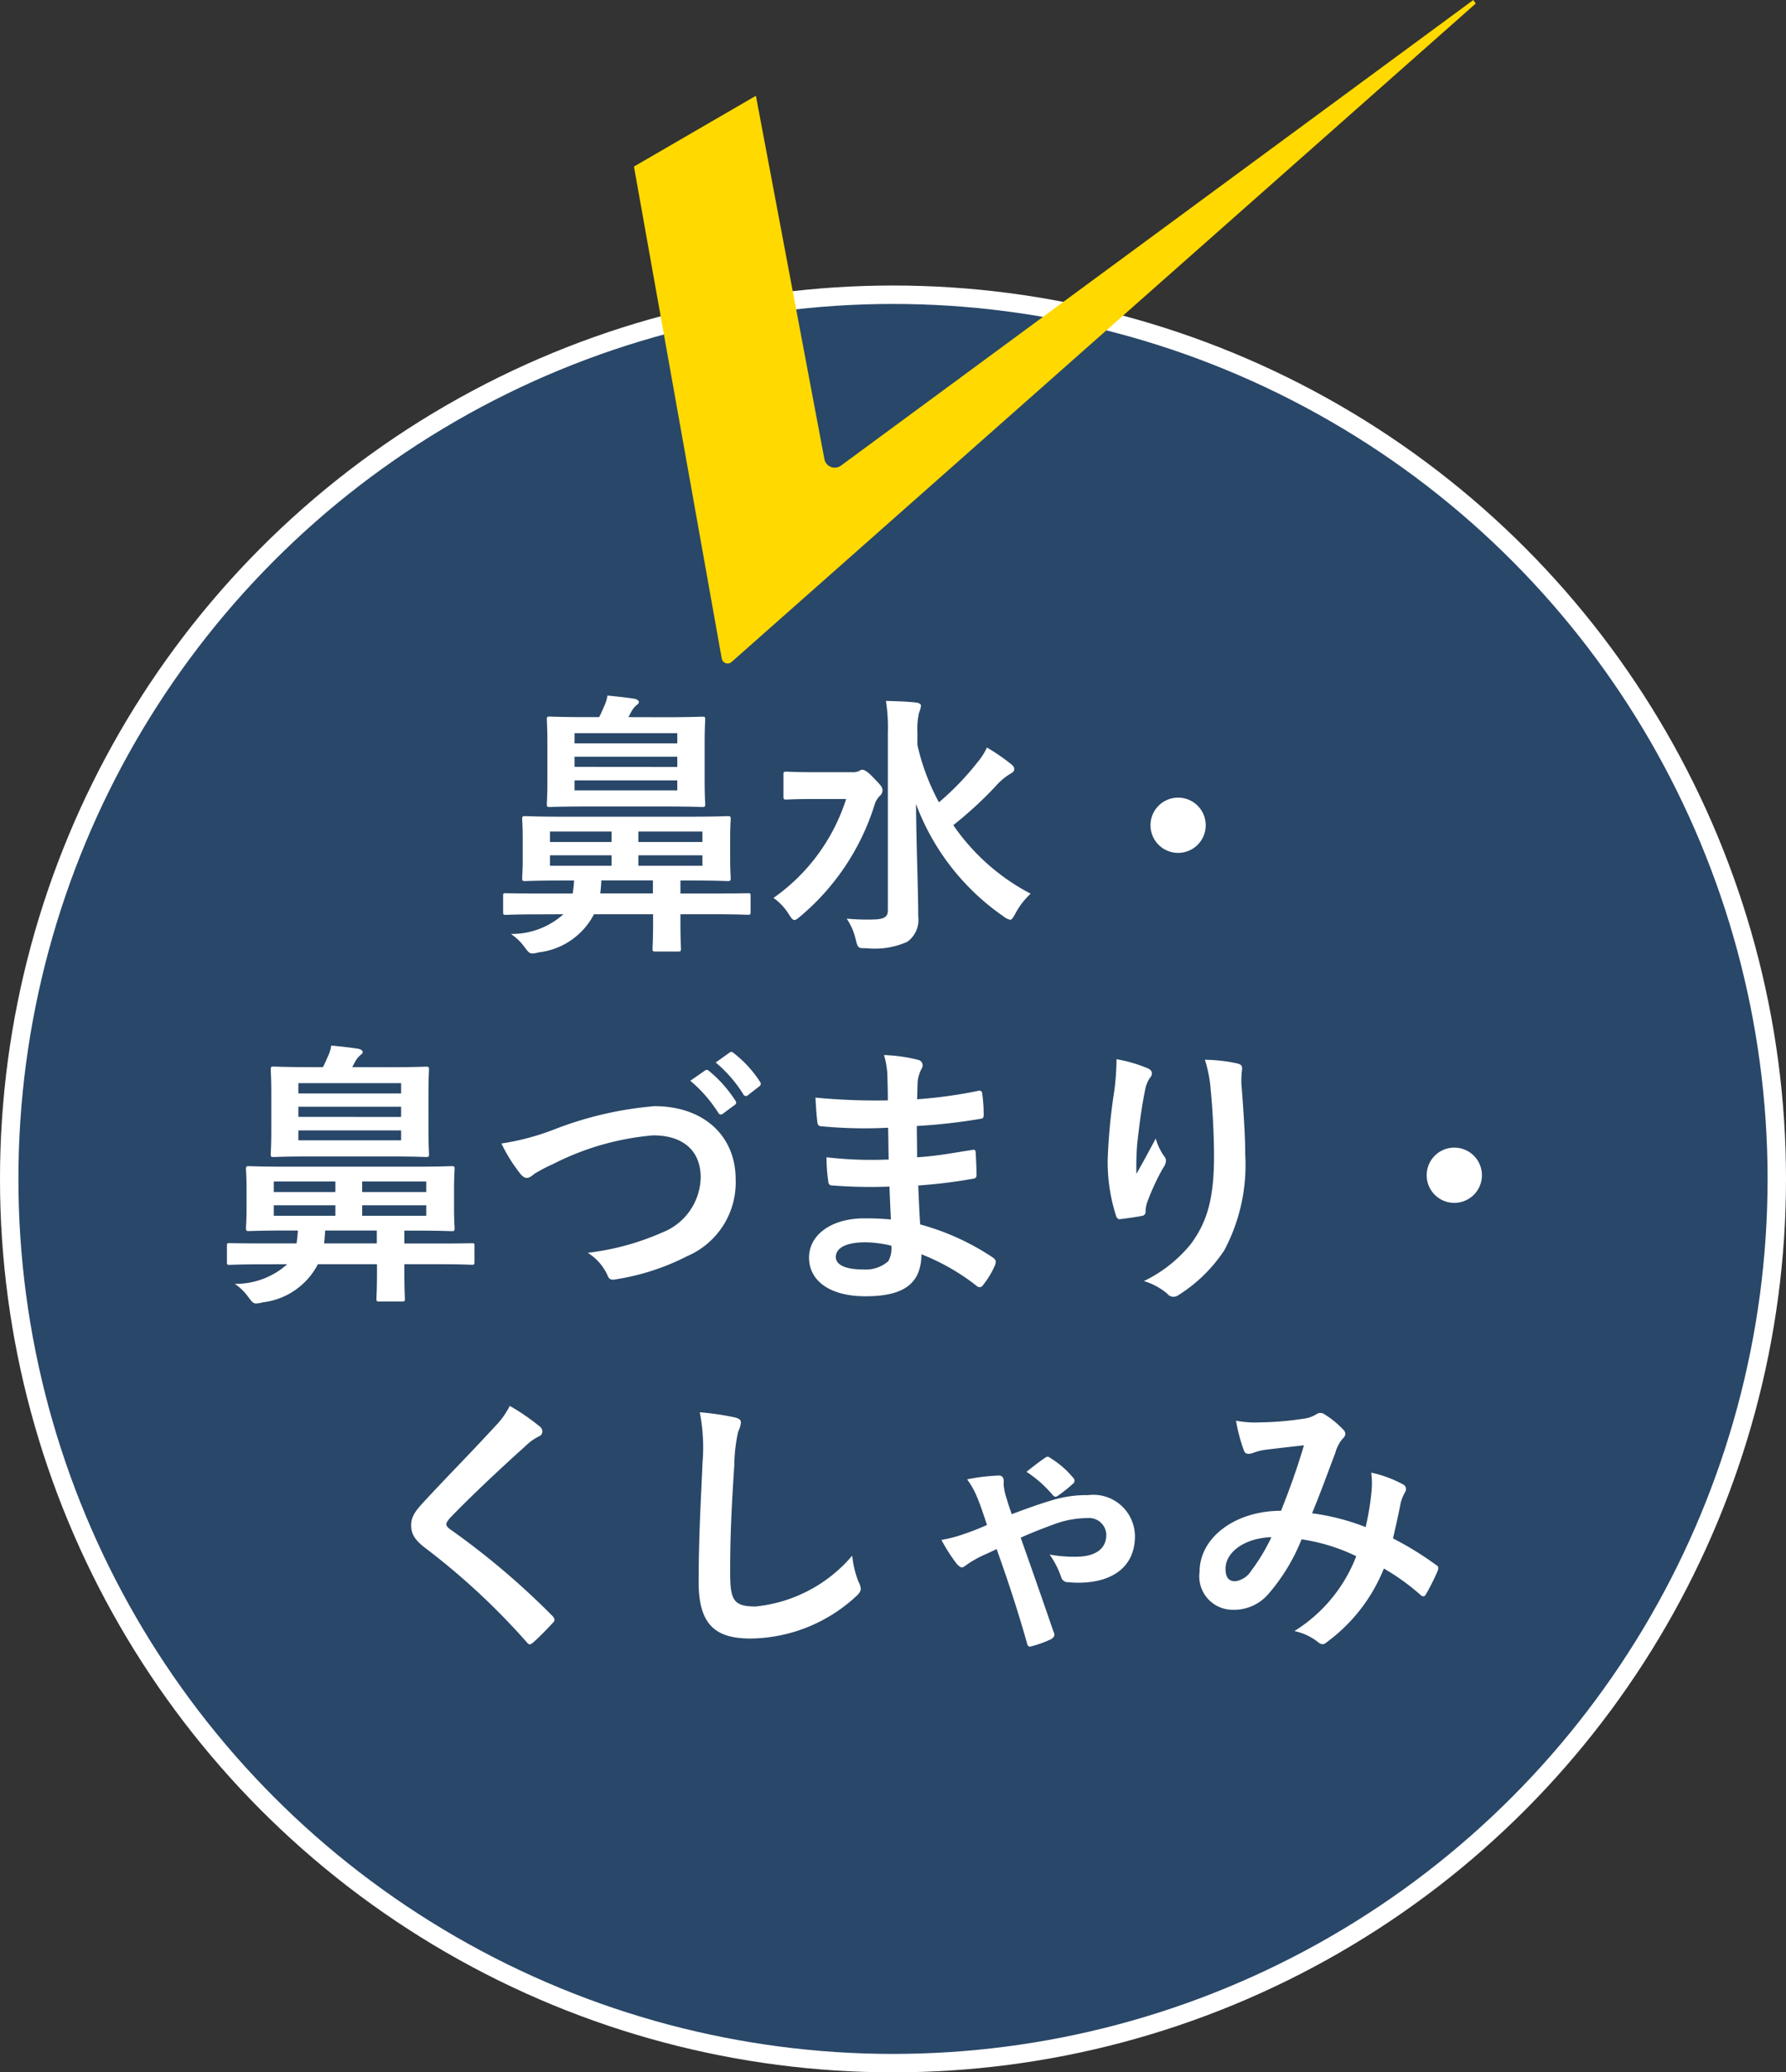
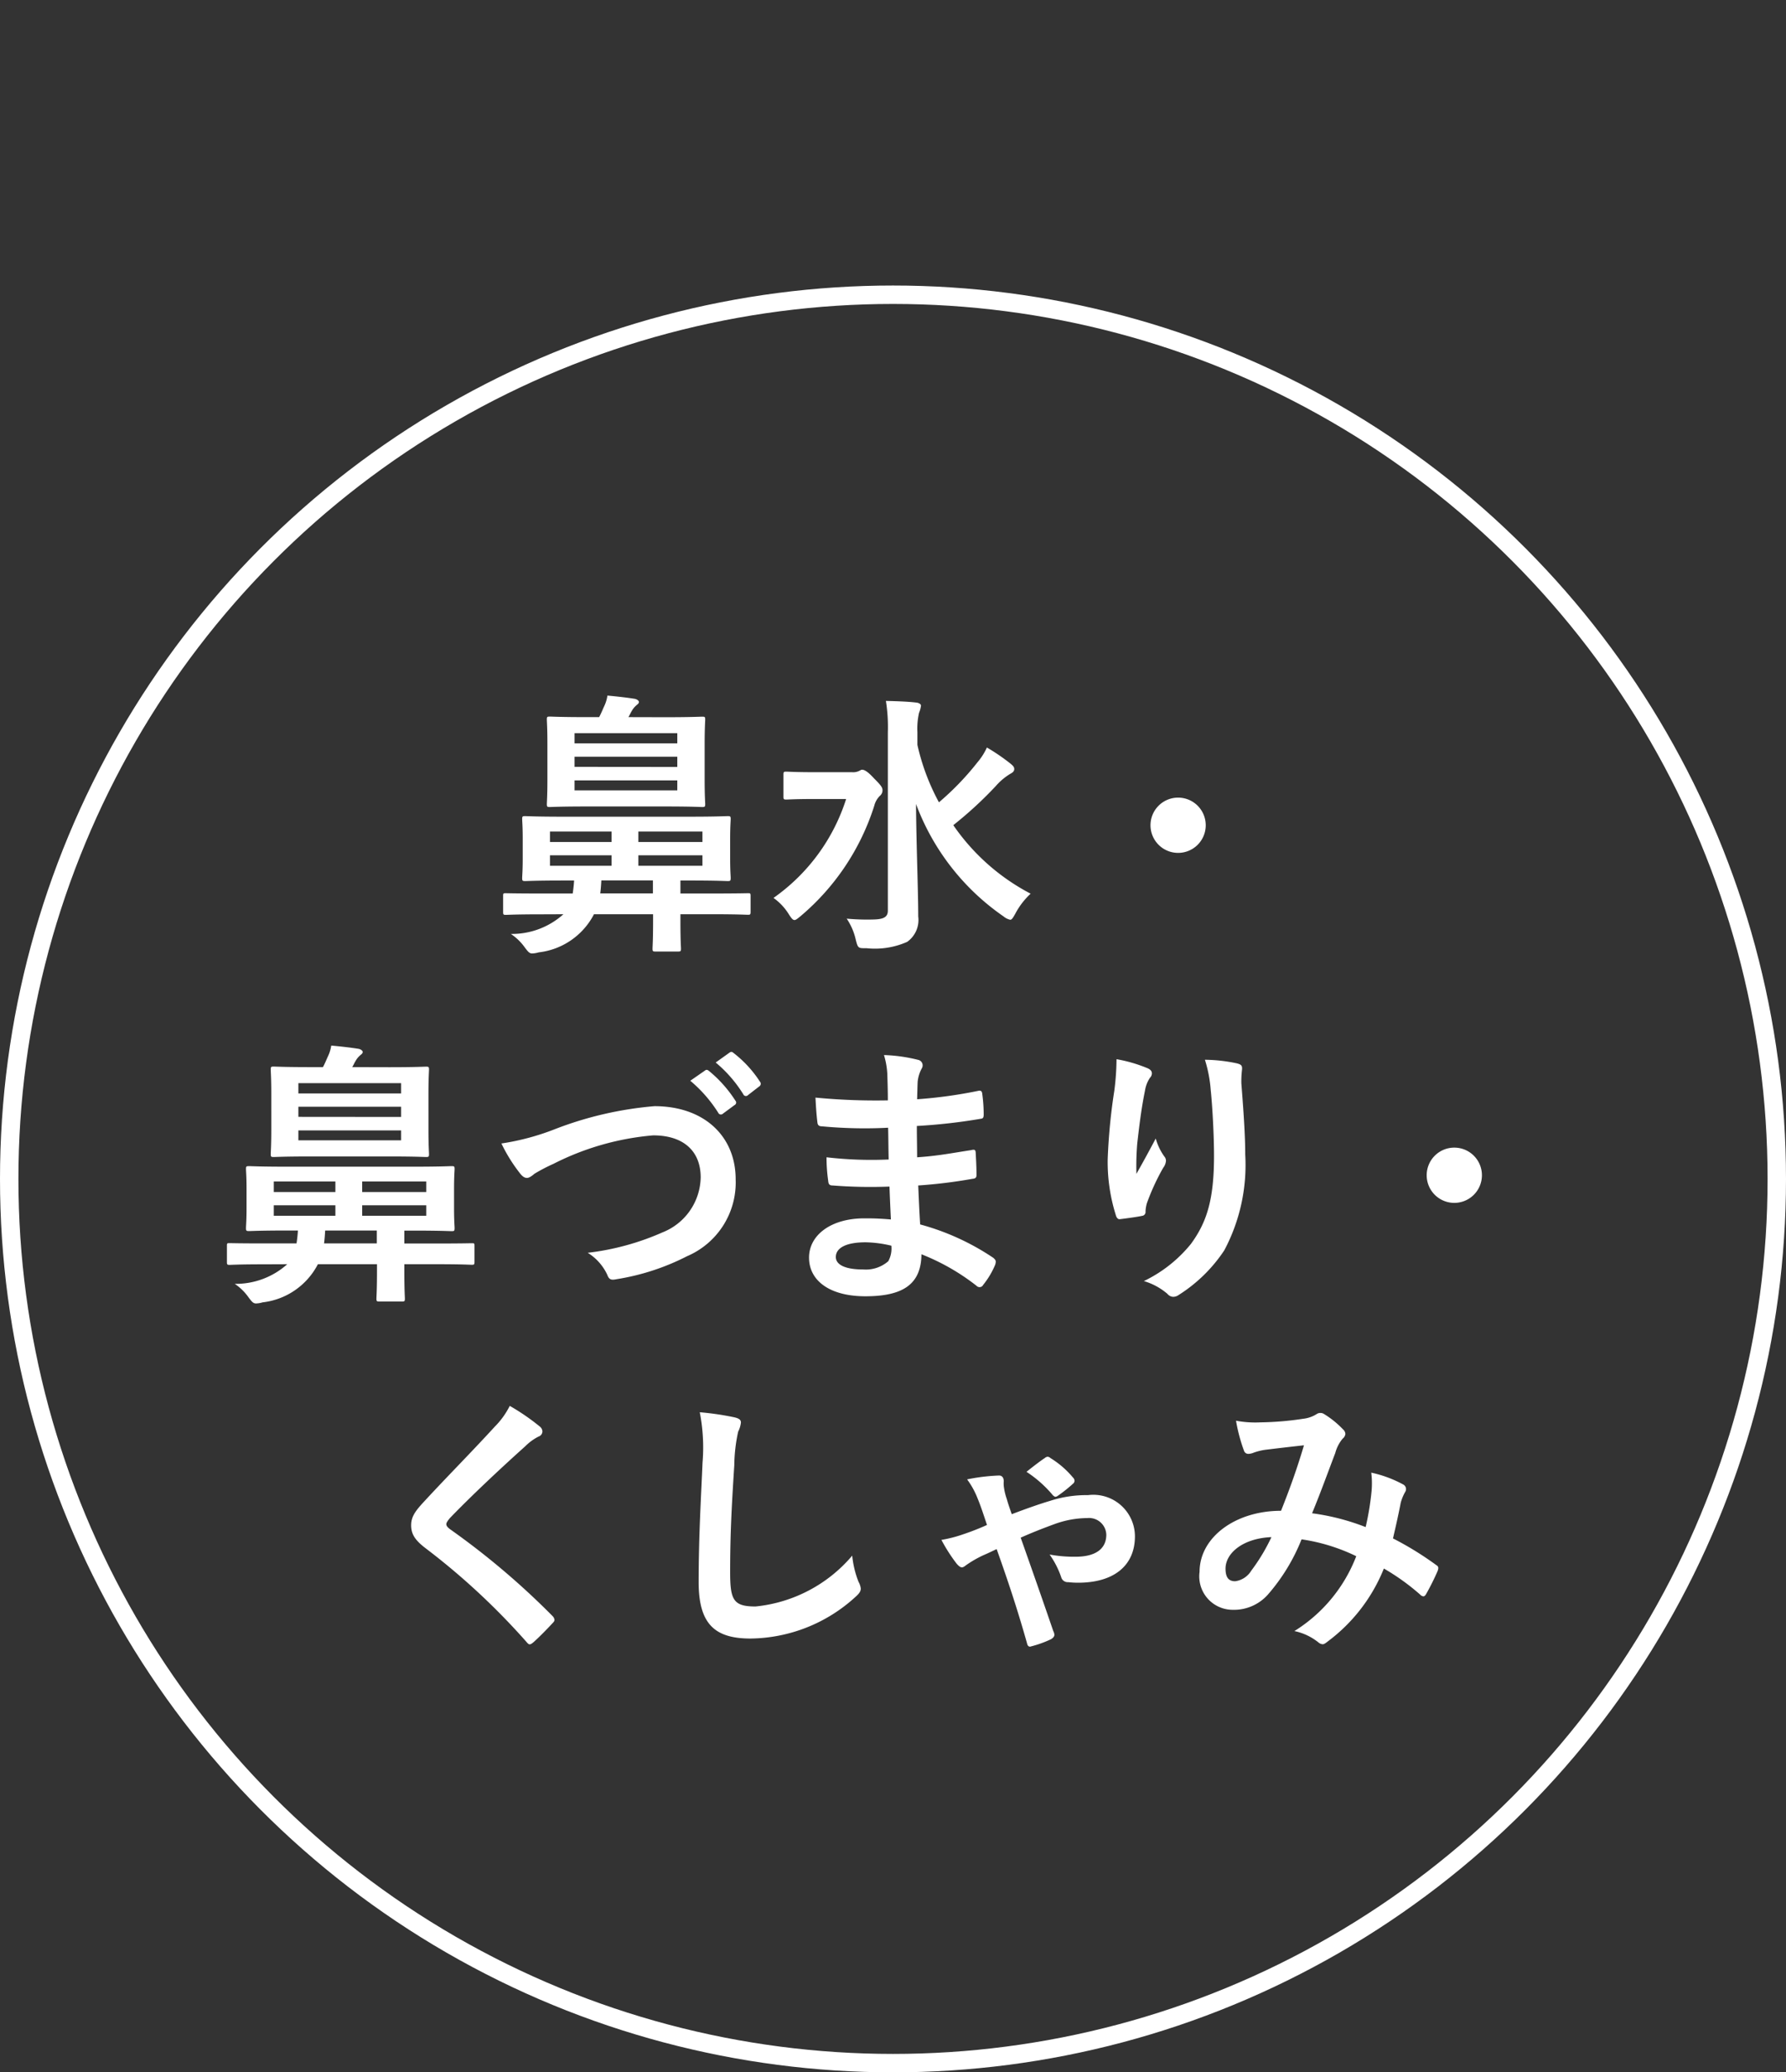
<svg xmlns="http://www.w3.org/2000/svg" width="97" height="112.5" viewBox="0 0 97 112.5">
  <rect x="0" y="0" width="97" height="112.5" fill="#333333" stroke="none" />
  <g id="グループ_158" data-name="グループ 158" transform="translate(-20 -2890.5)">
    <g id="グループ_142" data-name="グループ 142" transform="translate(-9)">
      <g id="楕円形_7" data-name="楕円形 7" transform="translate(29 2906)" fill="rgba(26,101,184,0.4)" stroke="#fff" stroke-width="1">
-         <circle cx="48.5" cy="48.5" r="48.5" stroke="none" />
        <circle cx="48.5" cy="48.5" r="48" fill="none" />
      </g>
      <path id="パス_282" data-name="パス 282" d="M-18.4-.87A4.183,4.183,0,0,1-21.255.2,2.9,2.9,0,0,1-20.5.93c.18.24.255.33.4.33a1.448,1.448,0,0,0,.36-.06,3.875,3.875,0,0,0,3-2.07h3.21v.405c0,.99-.03,1.365-.03,1.455,0,.15.015.165.165.165h1.215c.15,0,.165-.015.165-.165,0-.075-.03-.465-.03-1.455V-.87h1.8c1.32,0,1.77.03,1.86.03.135,0,.15-.015.15-.165V-1.86c0-.15-.015-.15-.15-.15-.09,0-.54.015-1.86.015h-1.8V-2.7h.51c1.44,0,1.95.03,2.055.03.15,0,.165-.015.165-.18,0-.09-.03-.375-.03-1.065V-4.95c0-.7.03-.99.03-1.08,0-.15-.015-.165-.165-.165-.1,0-.615.03-2.055.03H-18.42c-1.44,0-1.95-.03-2.055-.03-.15,0-.165.015-.165.165,0,.105.03.375.03,1.08v1.035c0,.69-.03.975-.03,1.065,0,.165.015.18.165.18.105,0,.615-.03,2.055-.03h.6c-.015.255-.045.5-.075.705h-1.77c-1.32,0-1.77-.015-1.86-.015-.135,0-.15,0-.15.15V-1c0,.15.015.165.15.165.09,0,.54-.03,1.86-.03ZM-16.4-2c.03-.225.045-.45.06-.705h2.8V-2Zm5.55-1.5h-3.48v-.57h3.48Zm0-1.86v.57h-3.48v-.57Zm-8.28.57v-.57h3.345v.57Zm0,1.29v-.57h3.345v.57Zm4.26-8.07c.075-.12.12-.24.18-.33a1.113,1.113,0,0,1,.24-.3c.06-.06.15-.1.15-.195,0-.06-.09-.135-.21-.165-.45-.075-1.02-.135-1.5-.18a2,2,0,0,1-.165.555c-.09.195-.165.39-.285.615h-.675c-1.41,0-1.905-.03-2-.03-.15,0-.165.015-.165.165,0,.105.03.465.03,1.305V-8.16c0,.84-.03,1.2-.03,1.305,0,.15.015.165.165.165.09,0,.585-.03,2-.03h4.275c1.41,0,1.89.03,1.995.03.15,0,.165-.015.165-.165,0-.09-.03-.465-.03-1.305v-1.965c0-.84.03-1.215.03-1.305,0-.15-.015-.165-.165-.165-.105,0-.585.03-1.995.03Zm-2.925.87h5.58v.555h-5.58Zm0,1.83V-9.42h5.58v.555Zm5.58,1.275h-5.58v-.54h5.58ZM.825-10.755a3.85,3.85,0,0,1,.09-1.05,1.483,1.483,0,0,0,.105-.39c0-.075-.105-.15-.255-.165-.5-.06-1.11-.075-1.65-.09A9.1,9.1,0,0,1-.78-10.74v9.675c0,.345-.225.465-.75.48A12.094,12.094,0,0,1-3.015-.63,3.333,3.333,0,0,1-2.52.525c.12.465.135.45.585.45A4.32,4.32,0,0,0,.27.63,1.455,1.455,0,0,0,.87-.75C.87-2.175.765-4.665.75-6.855A12.868,12.868,0,0,0,5.505-.75a.84.84,0,0,0,.36.18c.09,0,.15-.105.27-.315a4.056,4.056,0,0,1,.84-1.1,11.619,11.619,0,0,1-4.2-3.72,21.124,21.124,0,0,0,2.3-2.115,3.345,3.345,0,0,1,.8-.675c.12-.06.21-.135.21-.255,0-.1-.045-.165-.21-.3a10.843,10.843,0,0,0-1.275-.87,3.418,3.418,0,0,1-.51.8A15.006,15.006,0,0,1,1.995-6.945a12.036,12.036,0,0,1-1.17-3.12ZM-4.725-8.58c-1.11,0-1.47-.03-1.56-.03-.15,0-.165.015-.165.165V-7.26c0,.15.015.165.165.165.09,0,.45-.03,1.56-.03h1.68A10.426,10.426,0,0,1-6.99-1.755a3.062,3.062,0,0,1,.84.9c.135.21.21.3.3.3.075,0,.165-.075.33-.21a12.957,12.957,0,0,0,4-5.985,1.166,1.166,0,0,1,.3-.54.39.39,0,0,0,.15-.3c0-.165-.075-.27-.48-.675-.33-.36-.51-.45-.63-.45-.06,0-.105.045-.18.075a.741.741,0,0,1-.36.06ZM14.985-7.2a1.5,1.5,0,0,0-1.5,1.5,1.5,1.5,0,0,0,1.5,1.5,1.5,1.5,0,0,0,1.5-1.5A1.5,1.5,0,0,0,14.985-7.2ZM-33.4,18.13a4.183,4.183,0,0,1-2.85,1.065,2.9,2.9,0,0,1,.75.735c.18.24.255.33.405.33a1.448,1.448,0,0,0,.36-.06,3.875,3.875,0,0,0,3-2.07h3.21v.405c0,.99-.03,1.365-.03,1.455,0,.15.015.165.165.165h1.215c.15,0,.165-.015.165-.165,0-.075-.03-.465-.03-1.455V18.13h1.8c1.32,0,1.77.03,1.86.03.135,0,.15-.015.15-.165V17.14c0-.15-.015-.15-.15-.15-.09,0-.54.015-1.86.015h-1.8v-.7h.51c1.44,0,1.95.03,2.055.03.15,0,.165-.015.165-.18,0-.09-.03-.375-.03-1.065V14.05c0-.7.03-.99.03-1.08,0-.15-.015-.165-.165-.165-.1,0-.615.03-2.055.03H-33.42c-1.44,0-1.95-.03-2.055-.03-.15,0-.165.015-.165.165,0,.105.03.375.03,1.08v1.035c0,.69-.03.975-.03,1.065,0,.165.015.18.165.18.1,0,.615-.03,2.055-.03h.6c-.015.255-.045.5-.075.7h-1.77c-1.32,0-1.77-.015-1.86-.015-.135,0-.15,0-.15.15V18c0,.15.015.165.15.165.09,0,.54-.03,1.86-.03ZM-31.4,17c.03-.225.045-.45.06-.7h2.805V17Zm5.55-1.5h-3.48v-.57h3.48Zm0-1.86v.57h-3.48v-.57Zm-8.28.57v-.57h3.345v.57Zm0,1.29v-.57h3.345v.57Zm4.26-8.07c.075-.12.12-.24.18-.33a1.113,1.113,0,0,1,.24-.3c.06-.06.15-.1.15-.195,0-.06-.09-.135-.21-.165-.45-.075-1.02-.135-1.5-.18a2,2,0,0,1-.165.555c-.09.195-.165.39-.285.615h-.675c-1.41,0-1.9-.03-1.995-.03-.15,0-.165.015-.165.165,0,.105.03.465.03,1.305V10.84c0,.84-.03,1.2-.03,1.305,0,.15.015.165.165.165.09,0,.585-.03,1.995-.03h4.275c1.41,0,1.89.03,1.995.03.15,0,.165-.015.165-.165,0-.09-.03-.465-.03-1.305V8.875c0-.84.03-1.215.03-1.305,0-.15-.015-.165-.165-.165-.1,0-.585.03-1.995.03Zm-2.925.87h5.58V8.86h-5.58Zm0,1.83V9.58h5.58v.555Zm5.58,1.275h-5.58v-.54h5.58Zm5.445.165a8.721,8.721,0,0,0,.96,1.56c.165.225.285.315.435.315.075,0,.195-.045.4-.225a9.548,9.548,0,0,1,1.035-.54,14.639,14.639,0,0,1,5.415-1.545c1.665,0,2.58.87,2.58,2.28a3.272,3.272,0,0,1-2.07,2.985,14.091,14.091,0,0,1-4.065,1.11A2.783,2.783,0,0,1-16.02,18.7c.105.285.225.3.525.24a12.762,12.762,0,0,0,3.81-1.245,4.352,4.352,0,0,0,2.64-4.17c0-2.355-1.725-3.975-4.41-3.975a19.453,19.453,0,0,0-5.4,1.245A13.307,13.307,0,0,1-21.765,11.575Zm10.26-3.4A7.443,7.443,0,0,1-9.99,9.91a.157.157,0,0,0,.255.045l.63-.465a.151.151,0,0,0,.045-.24,6.9,6.9,0,0,0-1.425-1.605c-.09-.075-.15-.09-.225-.03Zm1.38-.99a7.1,7.1,0,0,1,1.5,1.725.154.154,0,0,0,.255.045l.6-.465a.173.173,0,0,0,.045-.27A6.264,6.264,0,0,0-9.15,6.67c-.09-.075-.135-.09-.225-.03Zm9.51,8.52c-.7-.06-1.065-.06-1.44-.06-1.815,0-3,.915-3,2.13,0,1.245,1.11,2.1,3.06,2.1,2.055,0,3.03-.66,3.045-2.28A11.9,11.9,0,0,1,4.035,19.3a.23.23,0,0,0,.165.075.22.22,0,0,0,.195-.12,4.512,4.512,0,0,0,.66-1.11c.045-.18.045-.225-.105-.36A13.374,13.374,0,0,0,.975,15.97C.93,15.28.9,14.545.87,13.855a27.168,27.168,0,0,0,2.94-.36c.165-.015.225-.06.225-.21,0-.45-.03-.945-.045-1.23-.015-.135-.06-.165-.24-.12-1.08.165-1.8.315-2.94.39,0-.54-.015-1.1-.015-1.7a30.685,30.685,0,0,0,3.465-.39c.12-.015.165-.045.165-.24A8.014,8.014,0,0,0,4.35,8.905c-.015-.18-.075-.225-.255-.18a25.24,25.24,0,0,1-3.285.45c.015-.45.015-.66.03-.96a1.928,1.928,0,0,1,.225-.72A.306.306,0,0,0,.9,7.045a8.691,8.691,0,0,0-1.89-.27A4.315,4.315,0,0,1-.81,7.78c.015.51.03.9.03,1.455a34.294,34.294,0,0,1-3.93-.15c.03.615.06.975.105,1.35.015.15.09.21.255.21a24.685,24.685,0,0,0,3.585.075c.015.57.015,1.155.03,1.725a21.105,21.105,0,0,1-3.375-.12A8.952,8.952,0,0,0-4.02,13.6c.015.195.075.255.24.255a26.56,26.56,0,0,0,3.09.06C-.675,14.425-.645,15.04-.615,15.7Zm.03,1.425a1.439,1.439,0,0,1-.165.84,1.853,1.853,0,0,1-1.365.45c-1.035,0-1.485-.285-1.485-.675,0-.48.525-.8,1.62-.8A6.469,6.469,0,0,1-.585,17.125ZM11.64,7a13.88,13.88,0,0,1-.12,1.71,31.705,31.705,0,0,0-.36,3.735,9.6,9.6,0,0,0,.45,3.045c.03.105.105.21.21.195.375-.045,1.02-.135,1.2-.18a.21.21,0,0,0,.195-.24,1.875,1.875,0,0,1,.075-.45,12.281,12.281,0,0,1,.885-1.92.707.707,0,0,0,.15-.375.345.345,0,0,0-.09-.24,3.11,3.11,0,0,1-.465-.975c-.405.765-.72,1.335-1.05,1.92a15.153,15.153,0,0,1,.045-1.65c.09-.78.21-1.845.42-2.865a1.731,1.731,0,0,1,.27-.7.344.344,0,0,0,.105-.24c0-.135-.09-.225-.285-.3A7.861,7.861,0,0,0,11.64,7Zm4.8.03a7.186,7.186,0,0,1,.315,1.635c.1.96.18,2.52.18,3.585,0,2.37-.39,3.6-1.26,4.785a7.424,7.424,0,0,1-2.55,2.01,3.481,3.481,0,0,1,1.275.69.435.435,0,0,0,.315.165.52.52,0,0,0,.3-.1A8.266,8.266,0,0,0,17.49,17.38a9.853,9.853,0,0,0,1.14-5.2c0-1.08-.1-2.445-.21-3.87a5.311,5.311,0,0,1,.03-.69c.03-.255,0-.33-.3-.4A8.662,8.662,0,0,0,16.44,7.03ZM29.985,11.8a1.5,1.5,0,1,0,1.5,1.5A1.5,1.5,0,0,0,29.985,11.8Zm-51.3,14.02a4.329,4.329,0,0,1-.81,1.125c-1.29,1.41-2.535,2.655-3.81,4.035-.465.5-.735.825-.735,1.32s.225.825.8,1.26a37.863,37.863,0,0,1,5.46,5.07c.075.09.12.135.18.135s.12-.045.21-.12c.255-.225.69-.66,1.035-1.035.075-.075.1-.12.1-.18a.359.359,0,0,0-.1-.195,41.617,41.617,0,0,0-5.58-4.725c-.135-.105-.195-.18-.195-.27,0-.075.06-.165.195-.33,1.155-1.2,2.805-2.745,4.095-3.9a2.842,2.842,0,0,1,.72-.525.3.3,0,0,0,.21-.285.367.367,0,0,0-.12-.24A11.942,11.942,0,0,0-21.315,25.82Zm10.32.345a9.973,9.973,0,0,1,.15,2.745c-.075,1.8-.21,3.96-.21,6.48,0,2.3.9,3.06,2.82,3.06A8.57,8.57,0,0,0-2.55,36.2c.24-.21.3-.33.3-.465a.986.986,0,0,0-.12-.36,5.215,5.215,0,0,1-.345-1.425,7.91,7.91,0,0,1-5.25,2.76c-1.2,0-1.38-.345-1.38-1.86,0-1.965.075-3.495.225-5.8a8.991,8.991,0,0,1,.21-1.83,1.455,1.455,0,0,0,.15-.495c0-.15-.1-.225-.36-.285A15.514,15.514,0,0,0-11,26.165ZM3.525,29.81a4.441,4.441,0,0,1,.57,1.035c.15.36.27.72.51,1.44a13.822,13.822,0,0,1-1.305.51,7.082,7.082,0,0,1-1.17.3,8.956,8.956,0,0,0,.825,1.29c.105.12.195.2.285.2s.15-.06.255-.135a6.1,6.1,0,0,1,.885-.51c.315-.135.585-.27.75-.345.69,1.935,1.17,3.42,1.65,5.115.015.09.075.225.225.165a5.825,5.825,0,0,0,1.08-.39c.12-.075.18-.15.18-.24a.489.489,0,0,0-.06-.2c-.57-1.665-1.17-3.375-1.77-5.07.6-.27,1.215-.51,1.83-.735a5.285,5.285,0,0,1,1.8-.33.936.936,0,0,1,1.02.9c0,.765-.57,1.2-1.68,1.2a7.363,7.363,0,0,1-1.4-.12,4.757,4.757,0,0,1,.63,1.23.369.369,0,0,0,.39.27,4.514,4.514,0,0,0,.525.03c1.95,0,3.09-.93,3.09-2.52a2.261,2.261,0,0,0-2.55-2.235,6.378,6.378,0,0,0-2.07.315c-.51.15-1.245.405-2.07.72-.105-.3-.2-.57-.27-.825a3.191,3.191,0,0,1-.15-.6,1.449,1.449,0,0,1-.015-.36c0-.195-.09-.315-.255-.315A10.558,10.558,0,0,0,3.525,29.81ZM6.75,29.4A6.463,6.463,0,0,1,8.19,30.68c.06.045.09.075.135.075a.27.27,0,0,0,.135-.06,7.644,7.644,0,0,0,.81-.645.207.207,0,0,0,.09-.165.259.259,0,0,0-.09-.18,4.991,4.991,0,0,0-1.215-1.05.28.28,0,0,0-.15-.075.273.273,0,0,0-.165.075C7.575,28.76,7.23,29.015,6.75,29.4Zm18.42,3a12.438,12.438,0,0,0-2.91-.75c.45-1.08.87-2.25,1.26-3.27a2.039,2.039,0,0,1,.4-.78.386.386,0,0,0,.15-.255.36.36,0,0,0-.135-.255,5.013,5.013,0,0,0-1.02-.825.344.344,0,0,0-.21-.06.33.33,0,0,0-.195.06,1.73,1.73,0,0,1-.735.255,16.74,16.74,0,0,1-2.325.195,5.59,5.59,0,0,1-1.32-.09,9.092,9.092,0,0,0,.435,1.635.243.243,0,0,0,.24.165.789.789,0,0,0,.27-.06,3.149,3.149,0,0,1,.675-.165c.495-.06,1.245-.15,2.07-.24-.375,1.26-.75,2.31-1.245,3.555-2.5,0-4.425,1.455-4.425,3.315A1.814,1.814,0,0,0,17.94,36.89a2.462,2.462,0,0,0,1.92-.825,10.41,10.41,0,0,0,1.83-3,10.143,10.143,0,0,1,2.97.915,8.279,8.279,0,0,1-3.36,4.065,3.091,3.091,0,0,1,1.305.615.41.41,0,0,0,.225.1c.09,0,.165-.06.3-.165a9.207,9.207,0,0,0,3.03-3.945,12.19,12.19,0,0,1,1.965,1.41.286.286,0,0,0,.18.1c.045,0,.09-.03.135-.1a12.925,12.925,0,0,0,.645-1.29c.045-.15.06-.225-.09-.315a17.358,17.358,0,0,0-2.34-1.44c.15-.645.3-1.305.42-1.935a2.523,2.523,0,0,1,.24-.585.282.282,0,0,0-.1-.405,6.469,6.469,0,0,0-1.74-.645,4.694,4.694,0,0,1,.015,1.02A14.839,14.839,0,0,1,25.17,32.4Zm-5.115.54a10.254,10.254,0,0,1-1.1,1.83,1.211,1.211,0,0,1-.87.57c-.36,0-.525-.21-.525-.69C17.565,33.8,18.525,33.005,20.055,32.945Z" transform="translate(78 2941)" fill="#fff" />
    </g>
-     <path id="パス_142" data-name="パス 142" d="M415.988,9.042,422.611,5.2l3.72,19.722a.572.572,0,0,0,.9.355L461.575,0l.131.192L421.291,35.935a.325.325,0,0,1-.536-.187Z" transform="translate(-361.557 2890.5)" fill="#ffd900" />
  </g>
</svg>